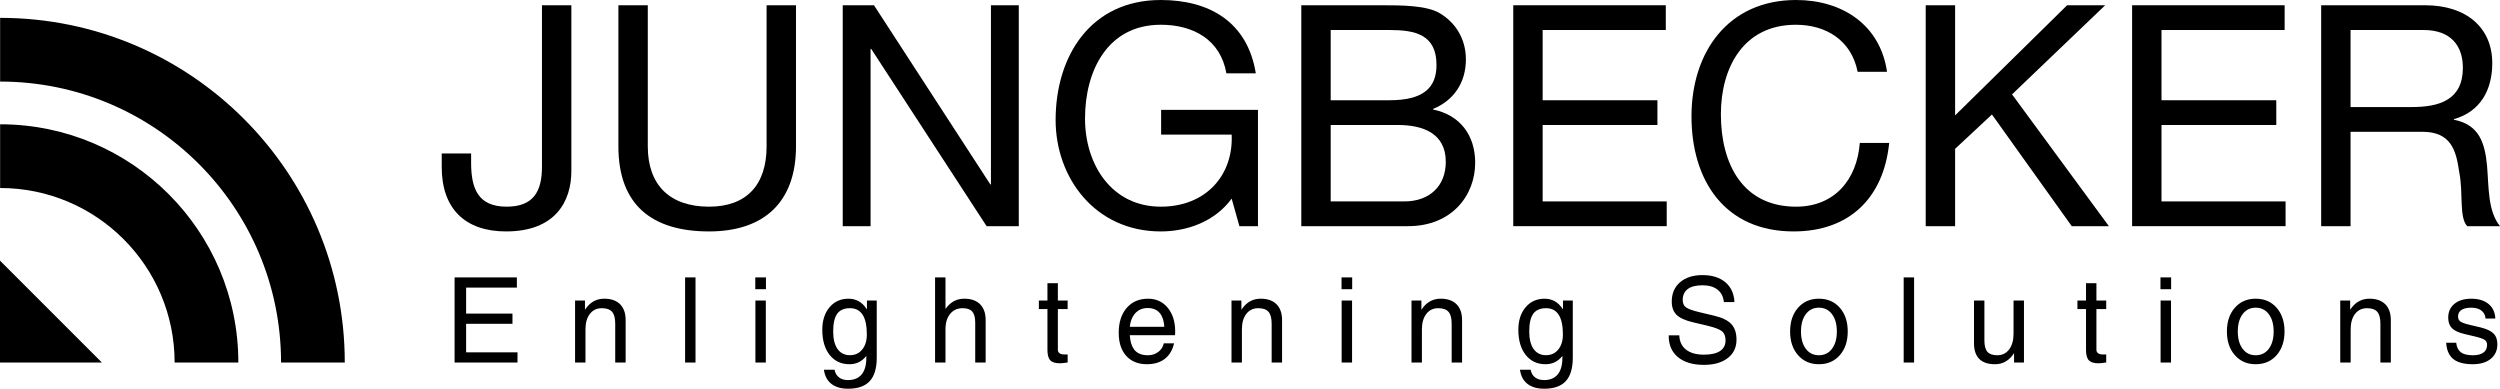
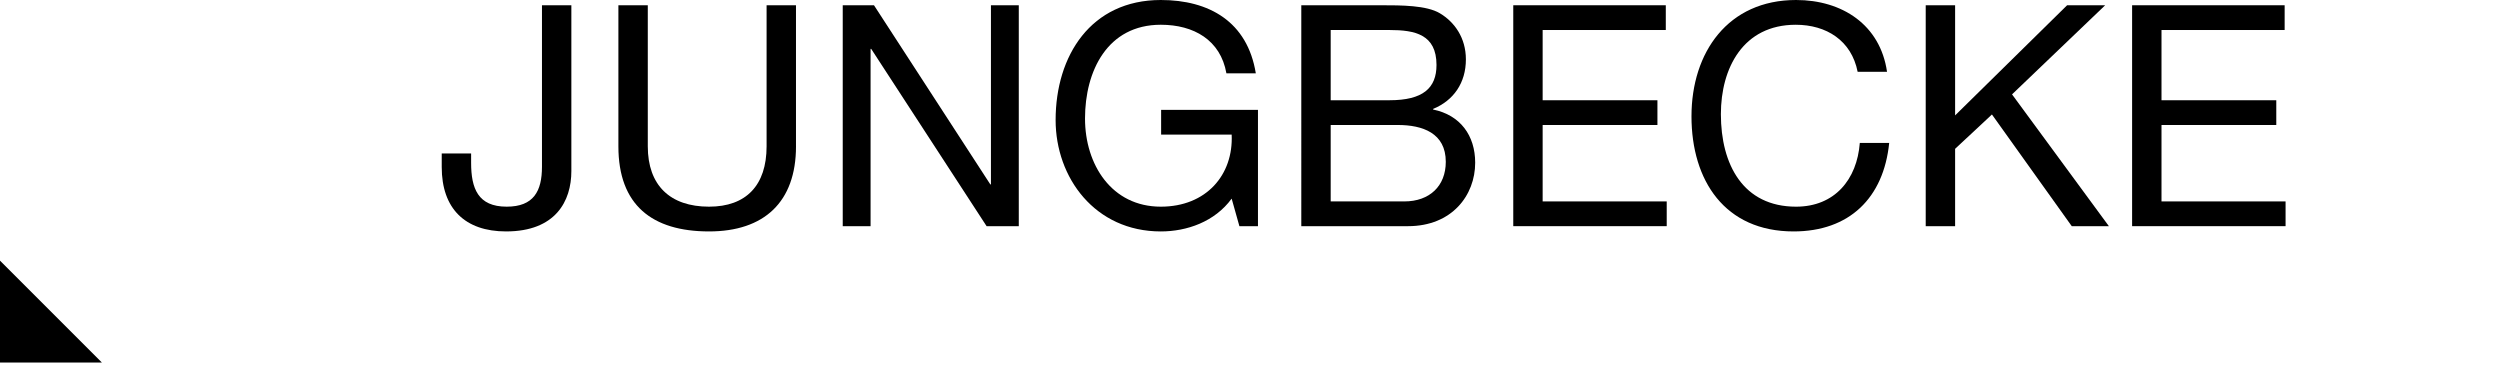
<svg xmlns="http://www.w3.org/2000/svg" xmlns:xlink="http://www.w3.org/1999/xlink" version="1.1" id="Ebene_1" x="0px" y="0px" width="360px" height="56px" viewBox="0 0 360 56" enable-background="new 0 0 360 56" xml:space="preserve">
  <g>
    <g>
      <defs>
        <rect id="SVGID_1_" width="360" height="55.976" />
      </defs>
      <clipPath id="SVGID_2_">
        <use xlink:href="#SVGID_1_" overflow="visible" />
      </clipPath>
      <path clip-path="url(#SVGID_2_)" fill="#000" d="M82.276,24.638c0,4.322-2.272,8.688-9.4,8.688    c-5.926,0-9.267-3.298-9.267-9.268v-1.961h4.232v1.337c0,3.698,0.98,6.326,5.124,6.326c3.876,0,5.079-2.227,5.079-5.747V0.757    h4.232V24.638z" />
      <path clip-path="url(#SVGID_2_)" fill="#000" d="M114.624,21.073c0,8.02-4.589,12.253-12.52,12.253    c-8.197,0-13.055-3.788-13.055-12.253V0.757h4.233v20.316c0,5.614,3.208,8.688,8.821,8.688c5.346,0,8.286-3.073,8.286-8.688V0.757    h4.233V21.073z" />
    </g>
    <polygon fill="#000" points="121.354,0.757 125.854,0.757 142.605,26.553 142.695,26.553 142.695,0.757 146.705,0.757    146.705,32.568 142.07,32.568 125.452,7.039 125.363,7.039 125.363,32.568 121.354,32.568  " />
    <g>
      <defs>
        <rect id="SVGID_3_" width="360" height="55.976" />
      </defs>
      <clipPath id="SVGID_4_">
        <use xlink:href="#SVGID_3_" overflow="visible" />
      </clipPath>
-       <path clip-path="url(#SVGID_4_)" fill="#000" d="M177.359,28.603c-2.45,3.342-6.46,4.724-10.203,4.724    c-9.488,0-15.147-7.752-15.147-16.039C152.009,8.02,157.088,0,167.156,0c6.951,0,12.476,3.118,13.68,10.559h-4.233    c-0.847-4.812-4.722-6.995-9.446-6.995c-7.708,0-10.915,6.684-10.915,13.5c0,6.639,3.831,12.697,10.915,12.697    c6.549,0,10.471-4.589,10.203-10.381h-10.158v-3.563h13.945v16.752h-2.673L177.359,28.603z" />
+       <path clip-path="url(#SVGID_4_)" fill="#000" d="M177.359,28.603c-2.45,3.342-6.46,4.724-10.203,4.724    c-9.488,0-15.147-7.752-15.147-16.039C152.009,8.02,157.088,0,167.156,0c6.951,0,12.476,3.118,13.68,10.559h-4.233    c-0.847-4.812-4.722-6.995-9.446-6.995c-7.708,0-10.915,6.684-10.915,13.5c0,6.639,3.831,12.697,10.915,12.697    c6.549,0,10.471-4.589,10.203-10.381h-10.158v-3.563h13.945v16.752h-2.673z" />
      <path clip-path="url(#SVGID_4_)" fill="#000" d="M187.387,0.757h11.539c2.808,0,6.505,0,8.421,1.159    c2.094,1.247,3.741,3.519,3.741,6.638c0,3.386-1.781,5.925-4.721,7.129v0.089c3.92,0.802,6.059,3.742,6.059,7.663    c0,4.678-3.341,9.134-9.668,9.134h-15.371V0.757z M191.619,14.435h8.466c4.812,0,6.771-1.737,6.771-5.079    c0-4.411-3.119-5.034-6.771-5.034h-8.466V14.435z M191.619,29.004h10.604c3.652,0,5.97-2.229,5.97-5.703    c0-4.144-3.343-5.302-6.905-5.302h-9.669V29.004z" />
    </g>
    <polygon fill="#000" points="217.91,0.757 239.874,0.757 239.874,4.321 222.141,4.321 222.141,14.436 238.67,14.436    238.67,17.999 222.141,17.999 222.141,29.004 240.007,29.004 240.007,32.568 217.91,32.568  " />
    <g>
      <defs>
        <rect id="SVGID_5_" width="360" height="55.976" />
      </defs>
      <clipPath id="SVGID_6_">
        <use xlink:href="#SVGID_5_" overflow="visible" />
      </clipPath>
      <path clip-path="url(#SVGID_6_)" fill="#000" d="M267.5,10.336c-0.892-4.5-4.5-6.771-8.912-6.771    c-7.572,0-10.781,6.236-10.781,12.876c0,7.262,3.209,13.32,10.827,13.32c5.567,0,8.776-3.92,9.178-9.178h4.231    c-0.801,7.931-5.746,12.743-13.766,12.743c-9.892,0-14.703-7.308-14.703-16.575c0-9.222,5.258-16.751,15.06-16.751    c6.639,0,12.117,3.564,13.098,10.336H267.5z" />
    </g>
    <polygon fill="#000" points="277.303,0.757 281.536,0.757 281.536,16.618 297.664,0.757 303.145,0.757 289.734,13.589    303.679,32.568 298.332,32.568 286.838,16.484 281.536,21.431 281.536,32.568 277.303,32.568  " />
    <polygon fill="#000" points="307.024,0.757 328.988,0.757 328.988,4.321 311.256,4.321 311.256,14.436 327.785,14.436    327.785,17.999 311.256,17.999 311.256,29.004 329.122,29.004 329.122,32.568 307.024,32.568  " />
    <g>
      <defs>
-         <rect id="SVGID_7_" width="360" height="55.976" />
-       </defs>
+         </defs>
      <clipPath id="SVGID_8_">
        <use xlink:href="#SVGID_7_" overflow="visible" />
      </clipPath>
      <path clip-path="url(#SVGID_8_)" fill="#000" d="M334.248,0.757h14.97c5.97,0,9.669,3.253,9.669,8.332    c0,3.831-1.693,6.994-5.525,8.064v0.089c3.697,0.713,4.456,3.431,4.767,6.549c0.269,3.119,0.09,6.594,1.872,8.777h-4.723    c-1.203-1.292-0.534-4.724-1.158-7.842c-0.445-3.119-1.204-5.748-5.302-5.748H338.48v13.59h-4.232V0.757z M347.302,15.415    c3.966,0,7.352-1.024,7.352-5.658c0-3.119-1.692-5.436-5.658-5.436H338.48v11.094H347.302z" />
      <path clip-path="url(#SVGID_8_)" fill="#000" d="M357.921,45.866L357.921,45.866c-0.045-0.495-0.244-0.881-0.604-1.15    c-0.358-0.274-0.844-0.41-1.446-0.41c-0.623,0-1.1,0.108-1.424,0.324s-0.487,0.535-0.487,0.951c0,0.318,0.114,0.558,0.342,0.717    c0.228,0.163,0.681,0.325,1.357,0.484l1.553,0.367c0.864,0.213,1.485,0.504,1.858,0.877c0.367,0.367,0.553,0.883,0.553,1.543    c0,0.886-0.318,1.587-0.953,2.102c-0.639,0.518-1.498,0.777-2.583,0.777c-1.259,0-2.194-0.248-2.812-0.746    c-0.615-0.498-0.96-1.281-1.025-2.35h1.443c0.071,0.635,0.296,1.093,0.672,1.379c0.376,0.281,0.948,0.425,1.723,0.425    c0.672,0,1.182-0.13,1.528-0.386c0.352-0.256,0.524-0.629,0.524-1.119c0-0.31-0.114-0.546-0.341-0.709    c-0.231-0.158-0.69-0.32-1.378-0.483l-1.55-0.367c-0.84-0.199-1.437-0.481-1.794-0.84c-0.354-0.358-0.534-0.857-0.534-1.503    c0-0.84,0.299-1.506,0.896-1.999c0.597-0.492,1.406-0.737,2.432-0.737c1.038,0,1.864,0.253,2.479,0.76    c0.615,0.504,0.94,1.202,0.979,2.094H357.921z M336.996,52.206V43.28h0.709h0.719v1.318l0.333-0.443    c0.648-0.761,1.466-1.143,2.445-1.143c0.982,0,1.742,0.268,2.277,0.8c0.533,0.535,0.8,1.293,0.8,2.278v6.115h-0.748h-0.753V46.6    c0-0.785-0.149-1.352-0.455-1.7c-0.301-0.347-0.795-0.52-1.472-0.52c-0.723,0-1.298,0.272-1.719,0.822    c-0.425,0.547-0.635,1.288-0.635,2.224v4.78h-0.749H336.996z M324.819,51.156c0.789,0,1.418-0.309,1.886-0.927    c0.467-0.618,0.7-1.448,0.7-2.497c0-1.044-0.233-1.875-0.7-2.496c-0.468-0.62-1.097-0.931-1.886-0.931s-1.415,0.311-1.879,0.931    c-0.464,0.621-0.698,1.452-0.698,2.496c0,1.049,0.234,1.879,0.698,2.497S324.03,51.156,324.819,51.156 M324.819,52.448    c-1.235,0-2.234-0.434-2.998-1.302c-0.766-0.868-1.146-2.004-1.146-3.414c0-1.412,0.381-2.55,1.146-3.419    c0.764-0.868,1.763-1.301,2.998-1.301c1.247,0,2.249,0.433,3.013,1.301c0.76,0.869,1.142,2.007,1.142,3.419    c0,1.41-0.382,2.546-1.142,3.414C327.068,52.015,326.066,52.448,324.819,52.448 M311.107,39.943h1.535v1.702h-1.535V39.943z     M311.125,52.206V43.28h0.751h0.75v8.926h-0.75H311.125z M303.295,52.197c-0.514,0.076-0.884,0.116-1.115,0.116    c-0.659,0-1.12-0.145-1.39-0.432c-0.271-0.291-0.404-0.789-0.404-1.495v-5.879h-1.236V43.28h1.236v-2.503h1.499v2.503h1.41v1.228    h-1.41v5.879c0,0.202,0.08,0.359,0.236,0.476c0.16,0.116,0.373,0.177,0.642,0.177h0.532V52.197z M285.754,43.28v5.757    c0,0.749,0.145,1.29,0.433,1.623c0.29,0.331,0.76,0.496,1.412,0.496c0.723,0,1.295-0.279,1.717-0.838    c0.423-0.562,0.634-1.318,0.634-2.274V43.28h0.752h0.748v8.926h-0.708h-0.717v-1.361c-0.1,0.163-0.212,0.316-0.334,0.462    c-0.637,0.759-1.439,1.142-2.403,1.142c-1.01,0-1.77-0.254-2.273-0.761c-0.508-0.504-0.76-1.264-0.76-2.277v-6.13h0.751H285.754z     M274.129,52.206V39.943h0.752h0.748v12.263h-0.748H274.129z M261.92,51.156c0.788,0,1.417-0.309,1.885-0.927    c0.467-0.618,0.7-1.448,0.7-2.497c0-1.044-0.233-1.875-0.7-2.496c-0.468-0.62-1.097-0.931-1.885-0.931s-1.415,0.311-1.879,0.931    c-0.465,0.621-0.698,1.452-0.698,2.496c0,1.049,0.233,1.879,0.698,2.497C260.505,50.848,261.132,51.156,261.92,51.156     M261.92,52.448c-1.235,0-2.235-0.434-2.998-1.302c-0.767-0.868-1.147-2.004-1.147-3.414c0-1.412,0.381-2.55,1.147-3.419    c0.763-0.868,1.763-1.301,2.998-1.301c1.248,0,2.25,0.433,3.012,1.301c0.761,0.869,1.142,2.007,1.142,3.419    c0,1.41-0.381,2.546-1.142,3.414C264.17,52.015,263.168,52.448,261.92,52.448 M248.236,43.497L248.236,43.497    c-0.071-0.772-0.376-1.369-0.911-1.788c-0.538-0.419-1.259-0.629-2.164-0.629c-0.934,0-1.643,0.179-2.127,0.541    c-0.48,0.361-0.723,0.891-0.723,1.586c0,0.472,0.16,0.825,0.483,1.059c0.322,0.233,0.969,0.464,1.942,0.692l2.132,0.509    c1.145,0.271,1.962,0.675,2.451,1.208c0.493,0.529,0.738,1.278,0.738,2.246c0,1.11-0.422,1.993-1.264,2.642    c-0.844,0.652-1.985,0.977-3.426,0.977c-1.604,0-2.853-0.375-3.756-1.124c-0.879-0.74-1.317-1.754-1.317-3.038v-0.091h1.526    c0.028,0.888,0.351,1.573,0.968,2.058s1.478,0.726,2.579,0.726c1.02,0,1.791-0.176,2.32-0.525c0.53-0.352,0.792-0.863,0.792-1.541    c0-0.589-0.174-1.027-0.521-1.311c-0.346-0.277-1.04-0.543-2.087-0.793l-2.139-0.508c-1.079-0.256-1.851-0.611-2.312-1.066    c-0.458-0.455-0.688-1.089-0.688-1.894c0-1.173,0.398-2.104,1.196-2.79c0.797-0.686,1.876-1.031,3.23-1.031    c1.379,0,2.478,0.346,3.295,1.033c0.816,0.689,1.252,1.641,1.307,2.854H248.236z M222.632,44.38c-0.841,0-1.456,0.267-1.84,0.799    c-0.388,0.536-0.581,1.384-0.581,2.546c0,1.096,0.211,1.942,0.63,2.534c0.42,0.592,1.016,0.888,1.791,0.888    c0.729,0,1.313-0.272,1.759-0.816c0.444-0.546,0.667-1.268,0.667-2.161c0-1.264-0.201-2.212-0.604-2.841    C224.049,44.695,223.442,44.38,222.632,44.38 M222.338,54.731c0.862,0,1.517-0.271,1.97-0.812c0.45-0.544,0.675-1.332,0.675-2.371    v-0.294l-0.008,0.009c-0.618,0.788-1.424,1.185-2.42,1.185c-1.197,0-2.147-0.447-2.854-1.339c-0.706-0.894-1.06-2.098-1.06-3.617    c0-1.34,0.348-2.422,1.043-3.243c0.695-0.823,1.606-1.236,2.727-1.236c1.076,0,1.926,0.464,2.555,1.393l0.107,0.159V43.28h1.409    v8.266c-0.006,1.508-0.344,2.622-1.016,3.345c-0.674,0.724-1.708,1.085-3.104,1.085c-1.014,0-1.816-0.233-2.412-0.701    c-0.595-0.467-0.953-1.144-1.075-2.035h1.534c0.089,0.479,0.302,0.846,0.638,1.104C221.385,54.604,221.814,54.731,222.338,54.731     M203.257,52.206V43.28h0.708h0.718v1.318l0.333-0.443c0.649-0.761,1.466-1.143,2.445-1.143c0.982,0,1.742,0.268,2.278,0.8    c0.531,0.535,0.8,1.293,0.8,2.278v6.115h-0.749h-0.751V46.6c0-0.785-0.151-1.352-0.455-1.7c-0.304-0.347-0.795-0.52-1.474-0.52    c-0.723,0-1.298,0.272-1.719,0.822c-0.424,0.547-0.635,1.288-0.635,2.224v4.78h-0.749H203.257z M193.181,39.943h1.534v1.702    h-1.534V39.943z M193.196,52.206V43.28h0.752h0.749v8.926h-0.749H193.196z M177.336,52.206V43.28h0.709h0.717v1.318l0.333-0.443    c0.649-0.761,1.466-1.143,2.446-1.143c0.981,0,1.741,0.268,2.277,0.8c0.532,0.535,0.8,1.293,0.8,2.278v6.115h-0.75h-0.751V46.6    c0-0.785-0.15-1.352-0.455-1.7c-0.302-0.347-0.795-0.52-1.472-0.52c-0.724,0-1.299,0.272-1.72,0.822    c-0.424,0.547-0.635,1.288-0.635,2.224v4.78h-0.749H177.336z M167.657,47.059L167.657,47.059c-0.045-0.829-0.25-1.472-0.617-1.936    c-0.404-0.511-0.999-0.767-1.782-0.767c-0.789,0-1.42,0.293-1.894,0.883c-0.373,0.464-0.598,1.067-0.675,1.819H167.657z     M165.154,52.448c-1.261,0-2.251-0.401-2.975-1.201c-0.723-0.802-1.084-1.908-1.084-3.32c0-1.503,0.381-2.696,1.146-3.585    c0.764-0.885,1.791-1.329,3.08-1.329c1.168,0,2.11,0.433,2.828,1.301c0.717,0.869,1.076,2.007,1.076,3.419l-0.017,0.536h-6.521    c0.061,0.892,0.266,1.568,0.609,2.035c0.422,0.567,1.088,0.853,2.002,0.853c0.572,0,1.069-0.162,1.5-0.485    c0.427-0.321,0.688-0.734,0.783-1.235h1.483c-0.223,0.98-0.667,1.726-1.336,2.241C167.065,52.191,166.206,52.448,165.154,52.448     M153.74,52.197c-0.512,0.076-0.882,0.116-1.115,0.116c-0.658,0-1.119-0.145-1.39-0.432c-0.271-0.291-0.404-0.789-0.404-1.495    v-5.879h-1.235V43.28h1.235v-2.503h1.501v2.503h1.408v1.228h-1.408v5.879c0,0.202,0.079,0.359,0.235,0.476    c0.16,0.116,0.373,0.177,0.642,0.177h0.531V52.197z M134.65,52.206V39.943h0.752h0.748v4.548l0.26-0.336    c0.649-0.761,1.467-1.143,2.445-1.143c0.982,0,1.743,0.268,2.278,0.8c0.532,0.535,0.8,1.293,0.8,2.278v6.115h-0.749h-0.752v-5.739    c0-0.741-0.142-1.273-0.427-1.6c-0.281-0.325-0.743-0.487-1.383-0.487c-0.759,0-1.358,0.272-1.803,0.822    c-0.447,0.547-0.67,1.288-0.67,2.224v4.78h-0.748H134.65z M122.399,44.38c-0.84,0-1.455,0.267-1.84,0.799    c-0.387,0.536-0.581,1.384-0.581,2.546c0,1.096,0.211,1.942,0.63,2.534c0.421,0.592,1.017,0.888,1.791,0.888    c0.729,0,1.315-0.272,1.759-0.816c0.444-0.546,0.666-1.268,0.666-2.161c0-1.264-0.198-2.212-0.603-2.841    C123.817,44.695,123.211,44.38,122.399,44.38 M122.105,54.731c0.863,0,1.519-0.271,1.97-0.812c0.45-0.544,0.676-1.332,0.676-2.371    v-0.294l-0.009,0.009c-0.617,0.788-1.424,1.185-2.42,1.185c-1.195,0-2.146-0.447-2.853-1.339c-0.706-0.894-1.06-2.098-1.06-3.617    c0-1.34,0.348-2.422,1.042-3.243c0.695-0.823,1.606-1.236,2.728-1.236c1.077,0,1.925,0.464,2.554,1.393l0.108,0.159V43.28h1.41    v8.266c-0.007,1.508-0.346,2.622-1.018,3.345c-0.674,0.724-1.708,1.085-3.103,1.085c-1.015,0-1.816-0.233-2.411-0.701    c-0.596-0.467-0.954-1.144-1.077-2.035h1.535c0.088,0.479,0.301,0.846,0.638,1.104C121.151,54.604,121.583,54.731,122.105,54.731     M108.762,39.943h1.535v1.702h-1.535V39.943z M108.778,52.206V43.28h0.751h0.749v8.926h-0.749H108.778z M98.653,52.206V39.943    h0.752h0.749v12.263h-0.749H98.653z M82.81,52.206V43.28h0.709h0.717v1.318l0.333-0.443c0.649-0.761,1.466-1.143,2.446-1.143    c0.982,0,1.742,0.268,2.278,0.8c0.531,0.535,0.799,1.293,0.799,2.278v6.115h-0.748h-0.752V46.6c0-0.785-0.151-1.352-0.456-1.7    c-0.301-0.347-0.794-0.52-1.471-0.52c-0.724,0-1.3,0.272-1.721,0.822c-0.424,0.547-0.635,1.288-0.635,2.224v4.78h-0.749H82.81z     M65.461,52.206L65.461,52.206V39.943h8.968v0.735v0.734h-7.308v3.744h6.674v0.733v0.735h-6.674v4.11h7.399v0.735v0.734H65.461z" />
    </g>
    <polygon fill="#000" points="0,52.209 14.674,52.209 0,37.535  " />
    <g>
      <defs>
-         <rect id="SVGID_9_" x="0.016" y="2.571" width="49.63" height="49.63" />
-       </defs>
+         </defs>
      <clipPath id="SVGID_10_">
        <use xlink:href="#SVGID_9_" overflow="visible" />
      </clipPath>
      <path clip-path="url(#SVGID_10_)" fill="#000" d="M0.019,2.572c27.409,0,49.628,22.219,49.628,49.628v0.002h-9.175V52.2    c0-22.342-18.111-40.454-40.453-40.454H0.017V2.572H0.019z M0.019,27.073c13.877,0,25.127,11.25,25.127,25.127v0.002h9.175V52.2    c0-18.945-15.358-34.302-34.302-34.302H0.017v9.175H0.019z" />
    </g>
  </g>
</svg>